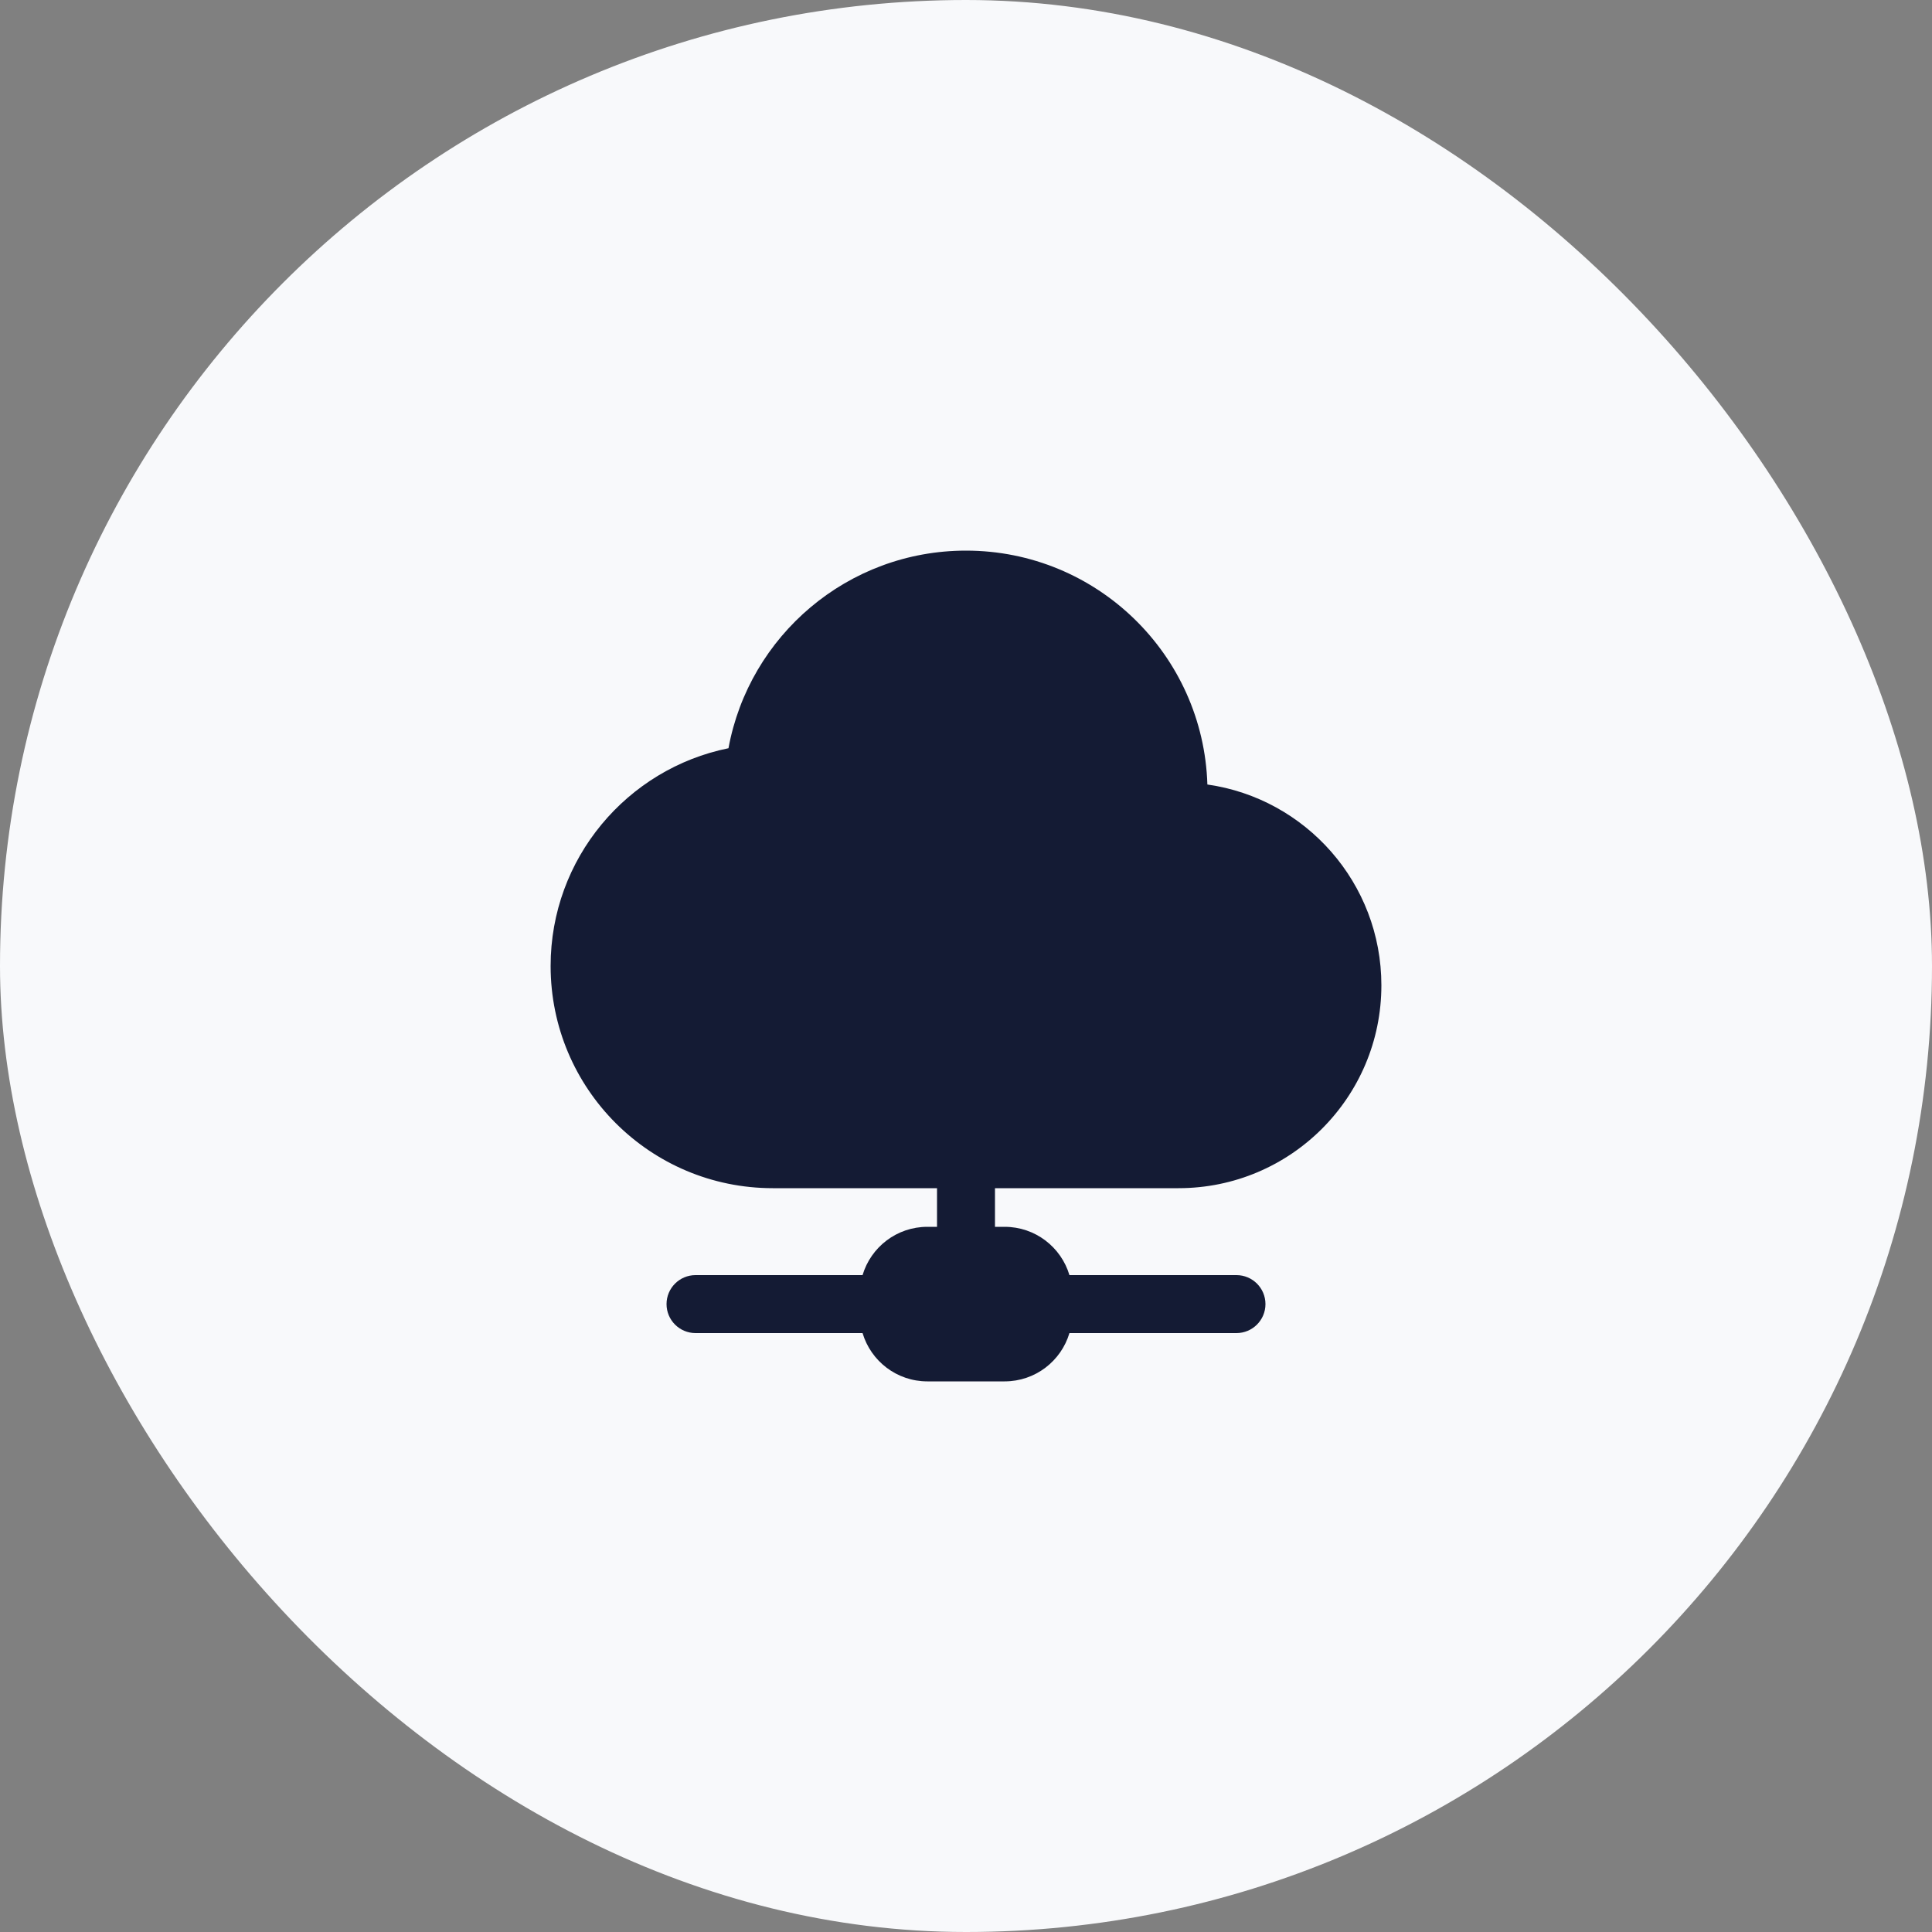
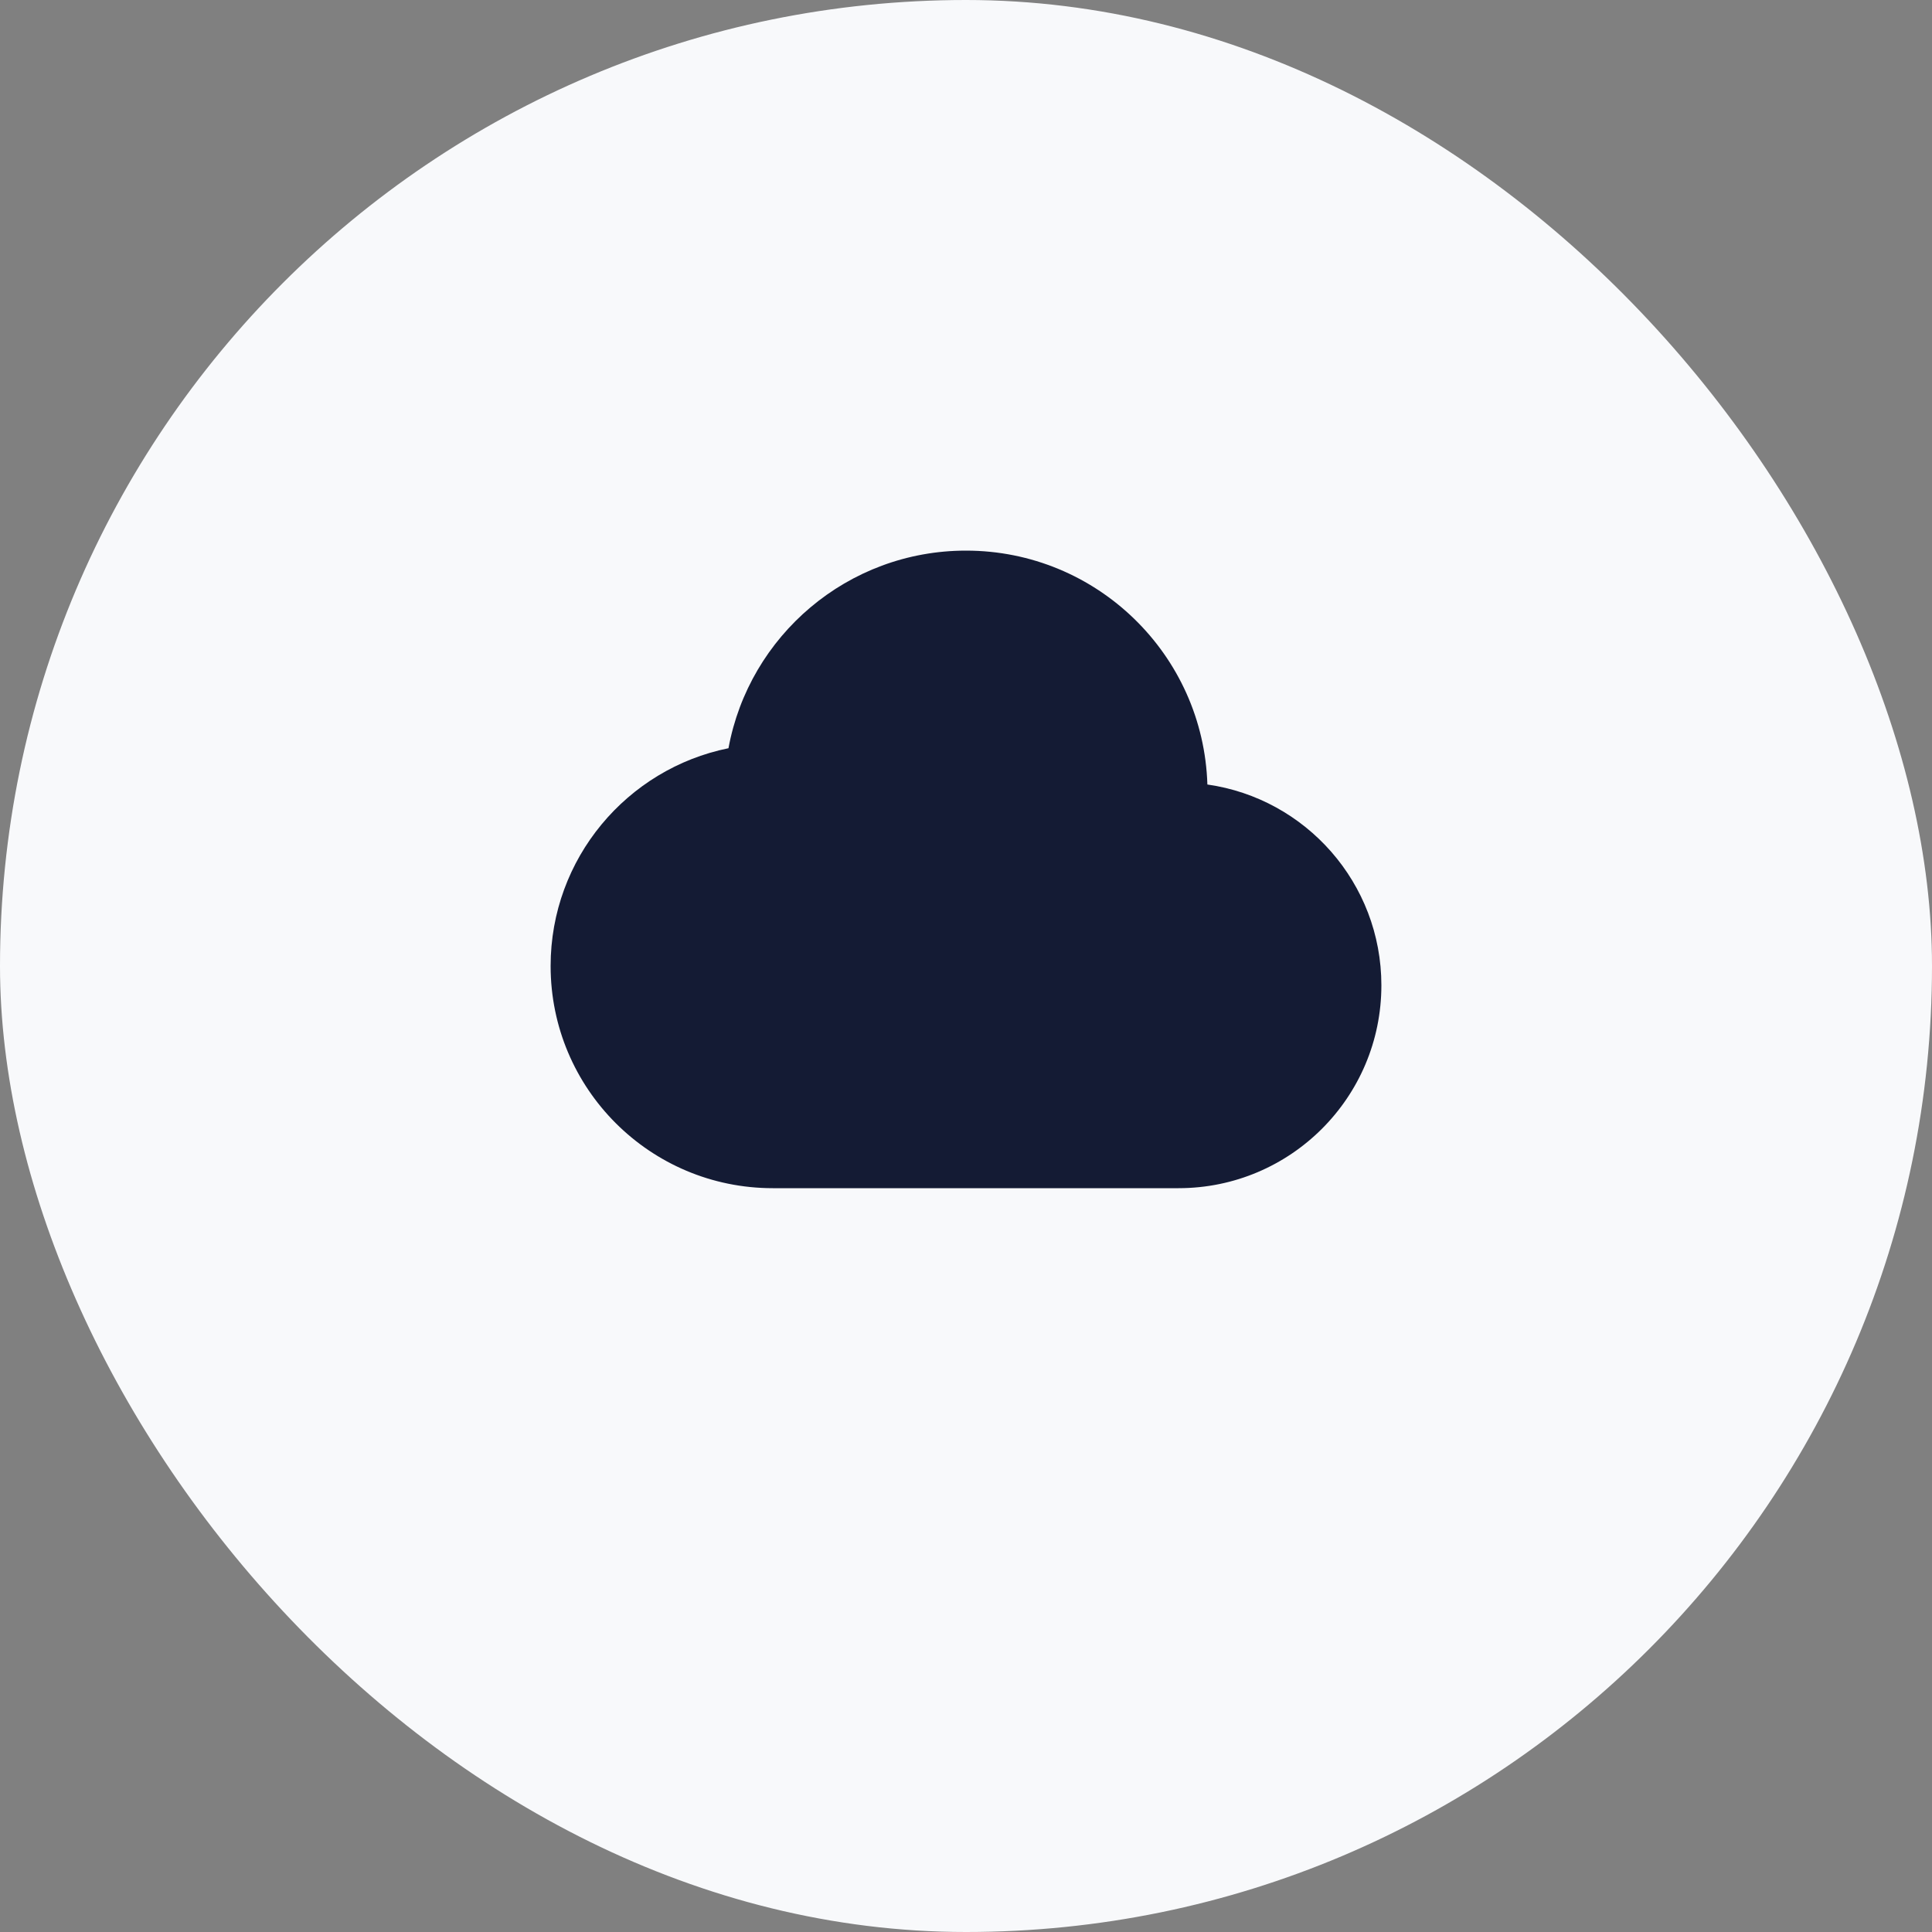
<svg xmlns="http://www.w3.org/2000/svg" width="50" height="50" viewBox="0 0 50 50" fill="none">
  <rect x="0" y="0" width="50" height="50" fill="#808080" stroke="none" />
  <rect width="50" height="50" rx="25" fill="#F8F9FB" />
  <path d="M14.25 25C14.25 22.217 16.227 19.896 18.853 19.364C19.387 16.455 21.936 14.25 25 14.25C28.386 14.25 31.143 16.942 31.247 20.303C33.793 20.665 35.75 22.854 35.75 25.5C35.75 28.399 33.4 30.75 30.5 30.75H20C16.824 30.75 14.25 28.176 14.25 25Z" fill="#141B34" />
-   <path d="M25 29.25C25.414 29.25 25.75 29.586 25.75 30V31.75H26C26.793 31.75 27.462 32.277 27.677 33H32C32.414 33 32.75 33.336 32.75 33.75C32.75 34.164 32.414 34.5 32 34.5H27.677C27.462 35.223 26.793 35.75 26 35.75H24C23.207 35.75 22.538 35.223 22.323 34.5H18C17.586 34.5 17.25 34.164 17.25 33.75C17.25 33.336 17.586 33 18 33H22.323C22.538 32.277 23.207 31.75 24 31.75H24.25V30C24.25 29.586 24.586 29.25 25 29.25Z" fill="#141B34" />
</svg>